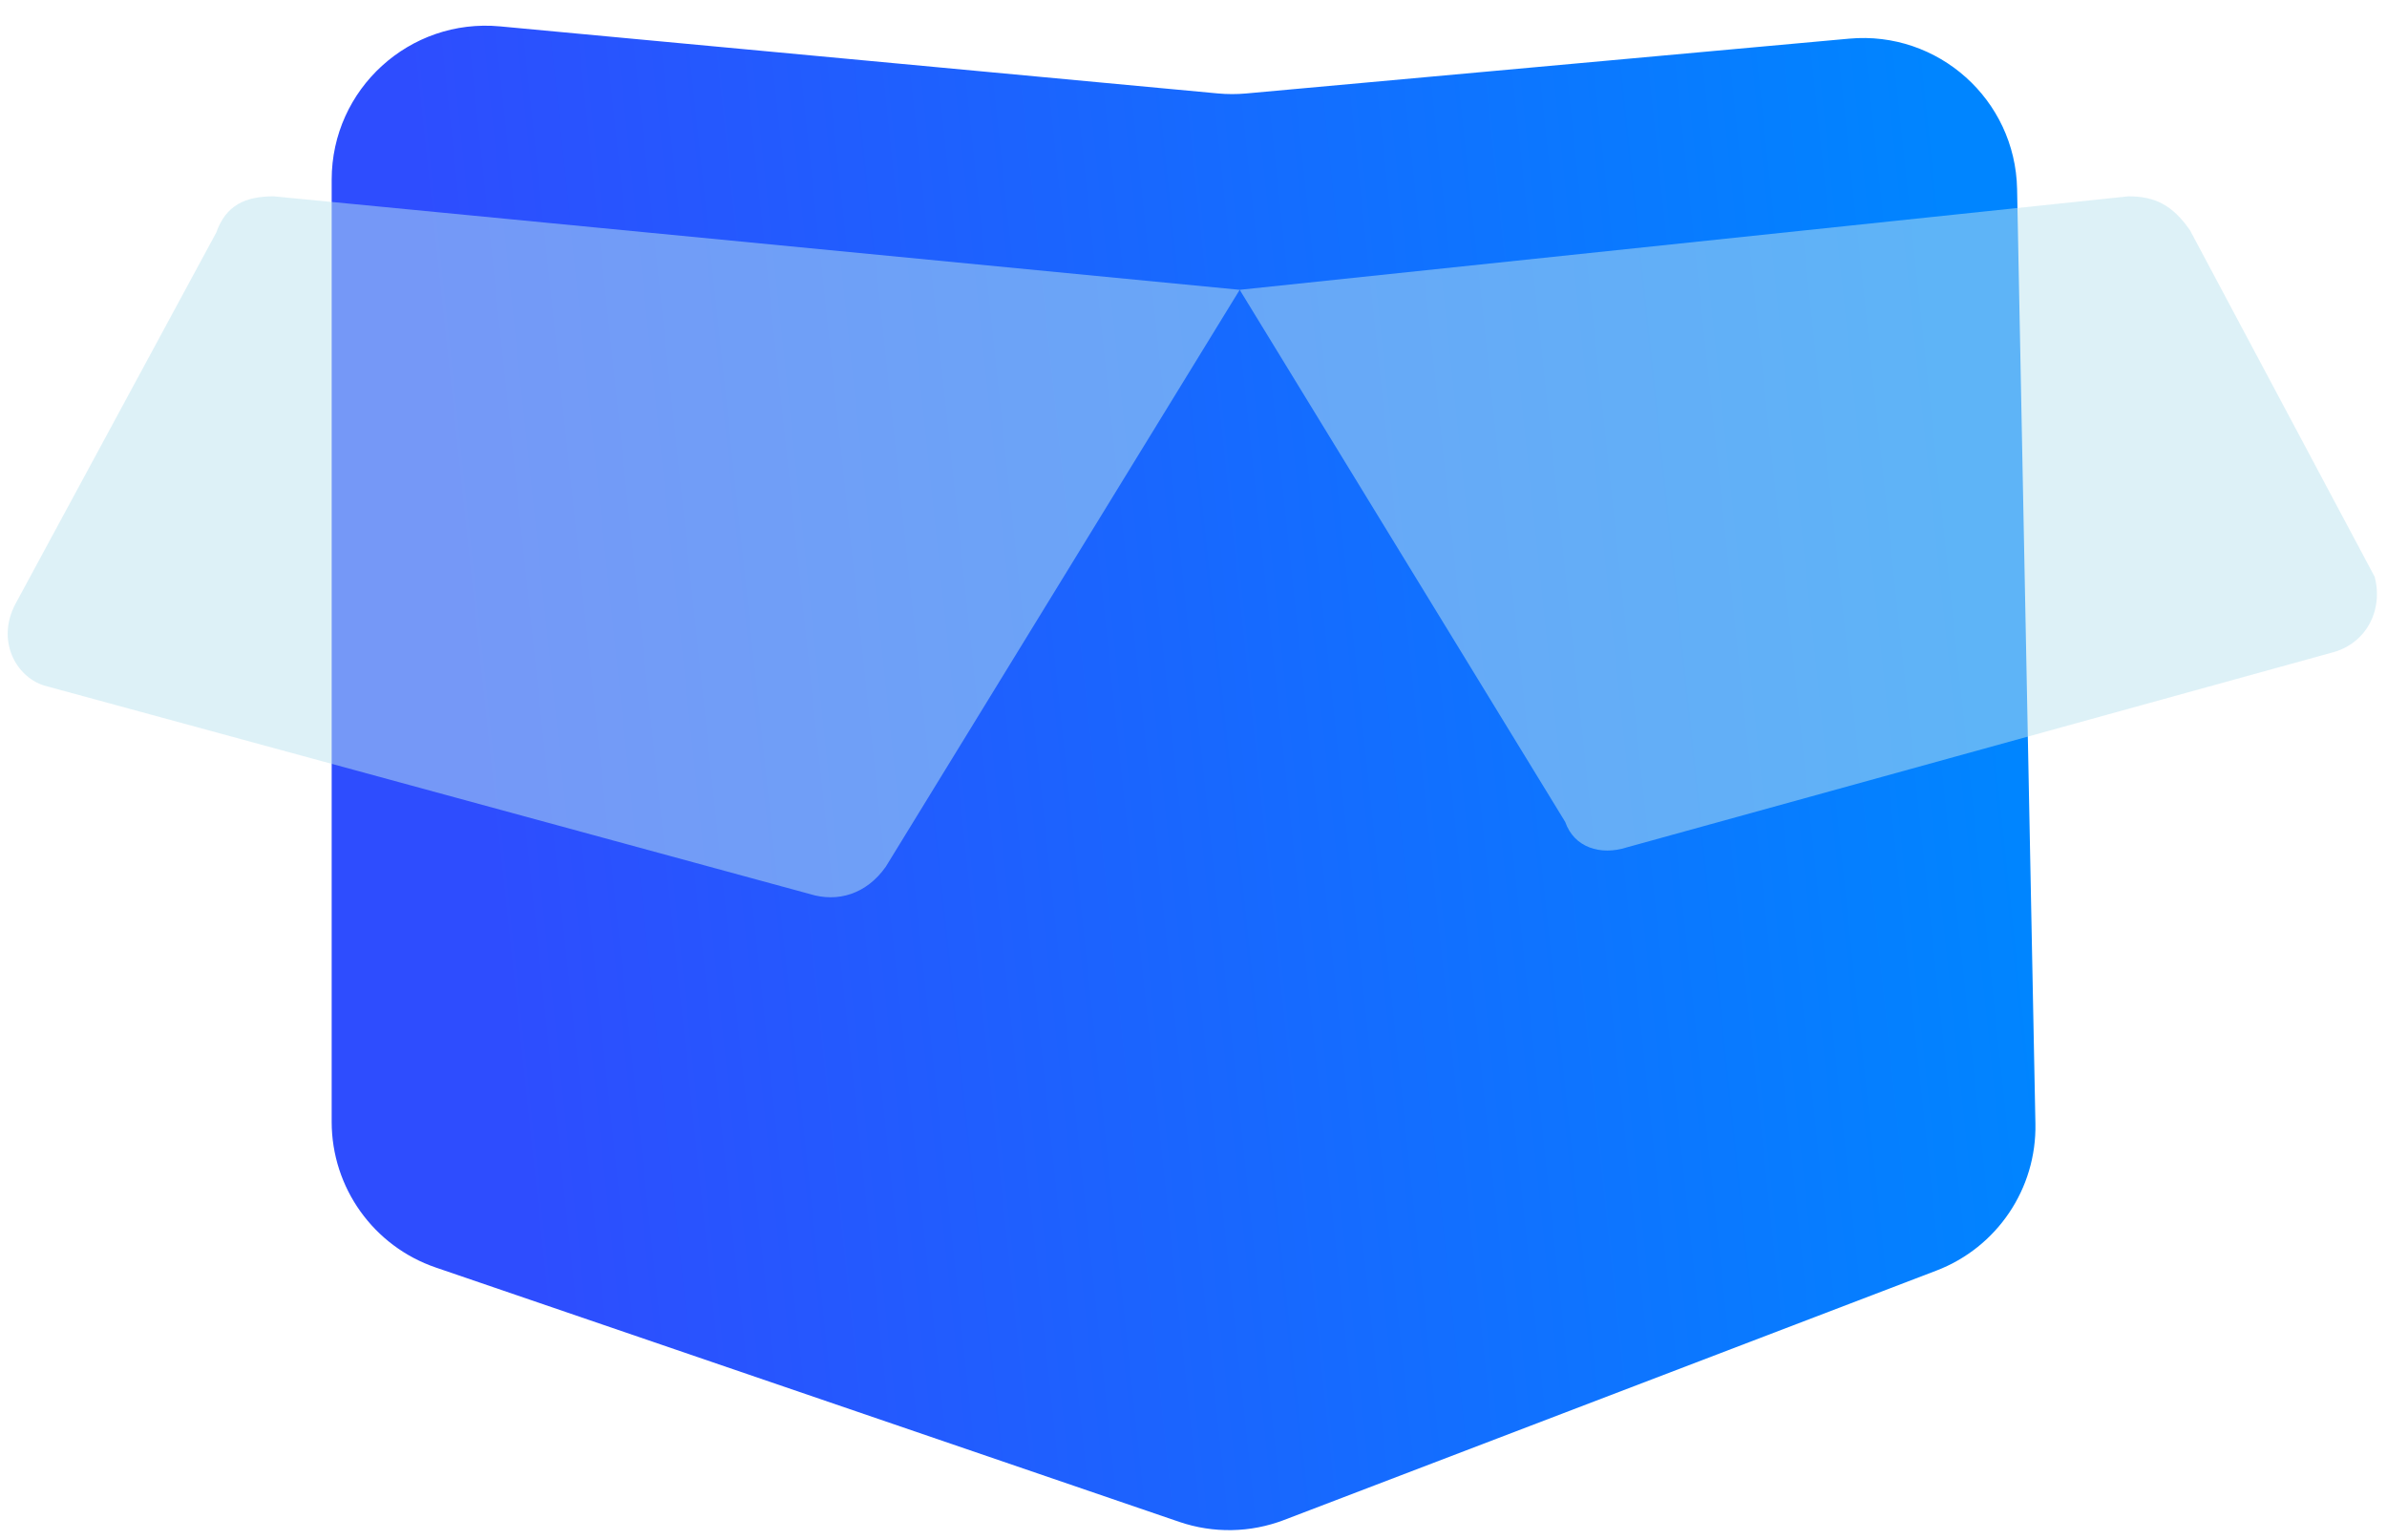
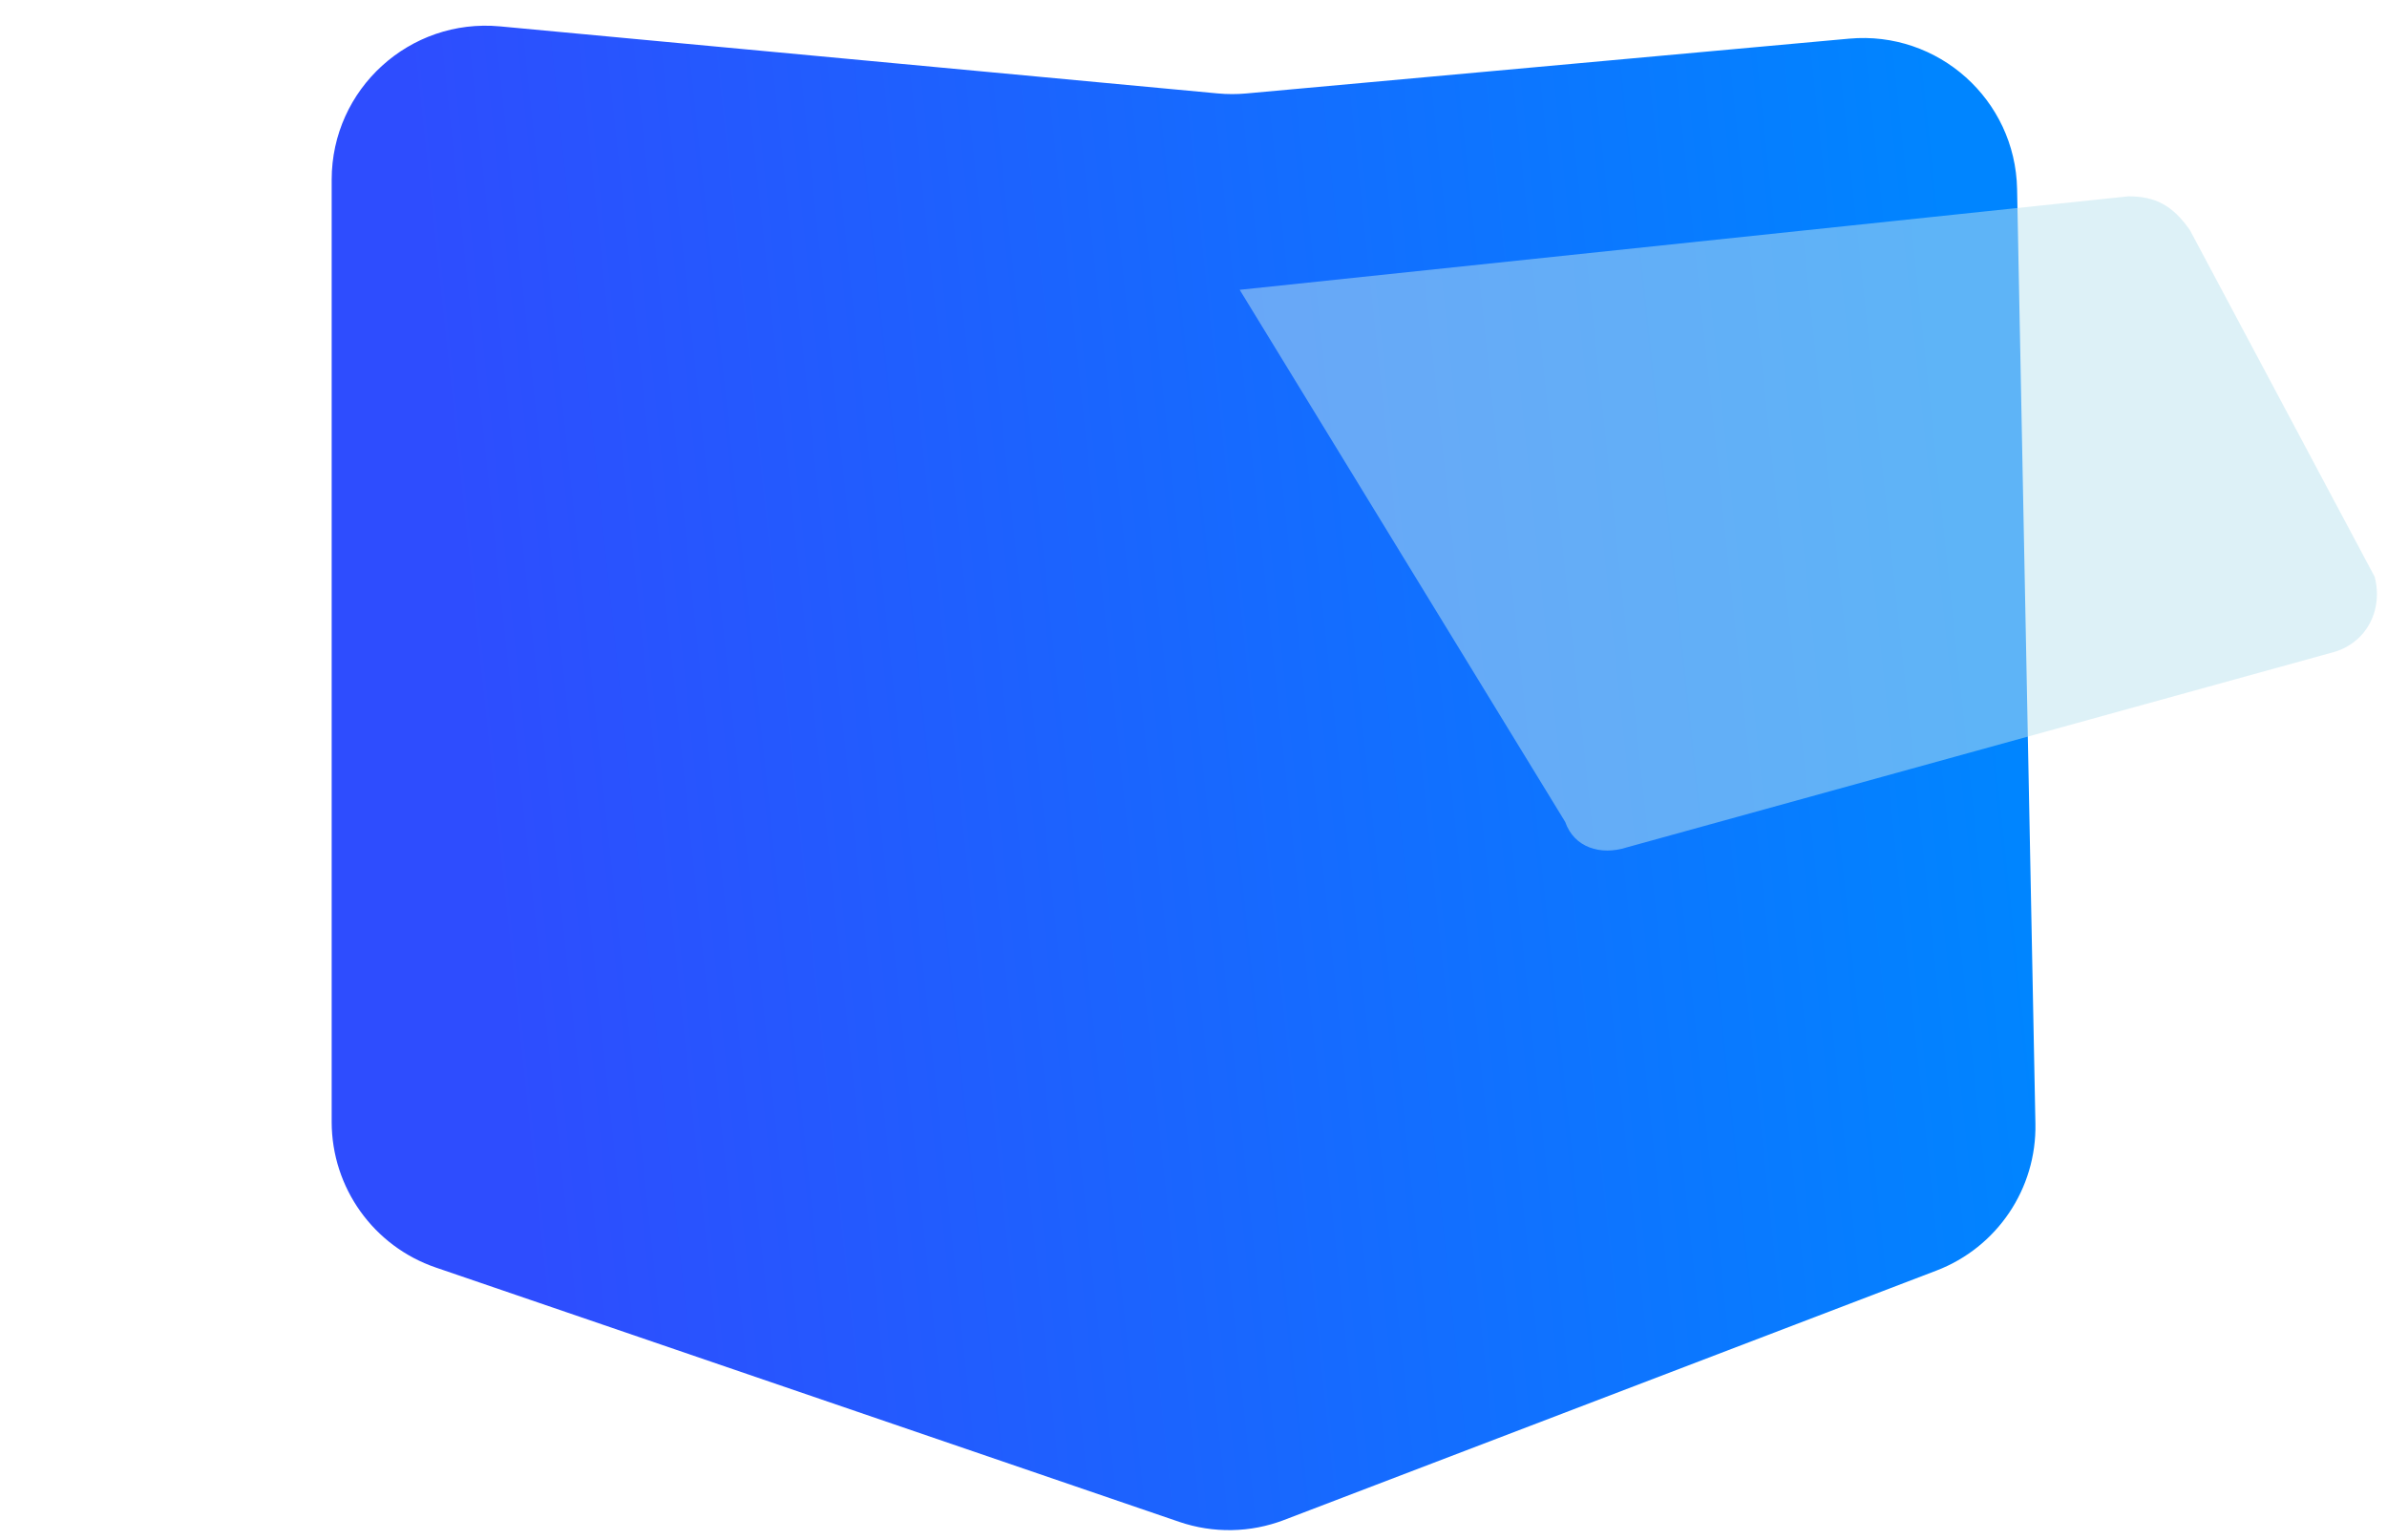
<svg xmlns="http://www.w3.org/2000/svg" width="62" height="40" viewBox="0 0 62 40" fill="none">
  <path d="M8.615 4.668C8.615 2.311 10.641 0.466 12.987 0.685L31.633 2.427C31.877 2.45 32.123 2.45 32.367 2.428L48.03 1.004C50.342 0.794 52.346 2.589 52.392 4.909L52.868 29.189C52.901 30.875 51.873 32.401 50.297 33.004L33.353 39.482C32.479 39.817 31.515 39.834 30.629 39.531L11.32 32.925C9.702 32.372 8.615 30.851 8.615 29.14L8.615 4.668Z" fill="url(#paint0_linear_351_2215)" />
  <g filter="url(#filter0_bi_351_2215)">
-     <path d="M6.908 5L32 7.428L22.808 22.413C22.311 23.119 21.566 23.354 20.82 23.119L0.945 17.707C0.2 17.471 -0.297 16.53 0.2 15.589L5.417 5.941C5.666 5.235 6.163 5 6.908 5Z" fill="#BCE4F1" fill-opacity="0.5" />
-   </g>
+     </g>
  <g filter="url(#filter1_bi_351_2215)">
    <path d="M60.338 16.86L42.055 21.911C41.37 22.131 40.684 21.911 40.456 21.252L32 7.428L55.081 5C55.767 5 56.224 5.22 56.681 5.878L61.48 14.883C61.709 15.762 61.252 16.64 60.338 16.86Z" fill="#BCE4F1" fill-opacity="0.5" />
  </g>
  <defs>
    <filter id="filter0_bi_351_2215" x="-4" y="1" width="40" height="26.207" filterUnits="userSpaceOnUse" color-interpolation-filters="sRGB">
      <feFlood flood-opacity="0" result="BackgroundImageFix" />
      <feGaussianBlur in="BackgroundImageFix" stdDeviation="2" />
      <feComposite in2="SourceAlpha" operator="in" result="effect1_backgroundBlur_351_2215" />
      <feBlend mode="normal" in="SourceGraphic" in2="effect1_backgroundBlur_351_2215" result="shape" />
      <feColorMatrix in="SourceAlpha" type="matrix" values="0 0 0 0 0 0 0 0 0 0 0 0 0 0 0 0 0 0 127 0" result="hardAlpha" />
      <feOffset dx="0.2" dy="0.1" />
      <feGaussianBlur stdDeviation="0.5" />
      <feComposite in2="hardAlpha" operator="arithmetic" k2="-1" k3="1" />
      <feColorMatrix type="matrix" values="0 0 0 0 1 0 0 0 0 1 0 0 0 0 1 0 0 0 0.6 0" />
      <feBlend mode="normal" in2="shape" result="effect2_innerShadow_351_2215" />
    </filter>
    <filter id="filter1_bi_351_2215" x="28" y="1" width="37.539" height="24.994" filterUnits="userSpaceOnUse" color-interpolation-filters="sRGB">
      <feFlood flood-opacity="0" result="BackgroundImageFix" />
      <feGaussianBlur in="BackgroundImageFix" stdDeviation="2" />
      <feComposite in2="SourceAlpha" operator="in" result="effect1_backgroundBlur_351_2215" />
      <feBlend mode="normal" in="SourceGraphic" in2="effect1_backgroundBlur_351_2215" result="shape" />
      <feColorMatrix in="SourceAlpha" type="matrix" values="0 0 0 0 0 0 0 0 0 0 0 0 0 0 0 0 0 0 127 0" result="hardAlpha" />
      <feOffset dx="0.2" dy="0.1" />
      <feGaussianBlur stdDeviation="0.5" />
      <feComposite in2="hardAlpha" operator="arithmetic" k2="-1" k3="1" />
      <feColorMatrix type="matrix" values="0 0 0 0 1 0 0 0 0 1 0 0 0 0 1 0 0 0 0.6 0" />
      <feBlend mode="normal" in2="shape" result="effect2_innerShadow_351_2215" />
    </filter>
    <linearGradient id="paint0_linear_351_2215" x1="11.619" y1="12.395" x2="50.959" y2="8.216" gradientUnits="userSpaceOnUse">
      <stop stop-color="#2E4DFE" />
      <stop offset="1" stop-color="#0085FF" />
    </linearGradient>
  </defs>
</svg>